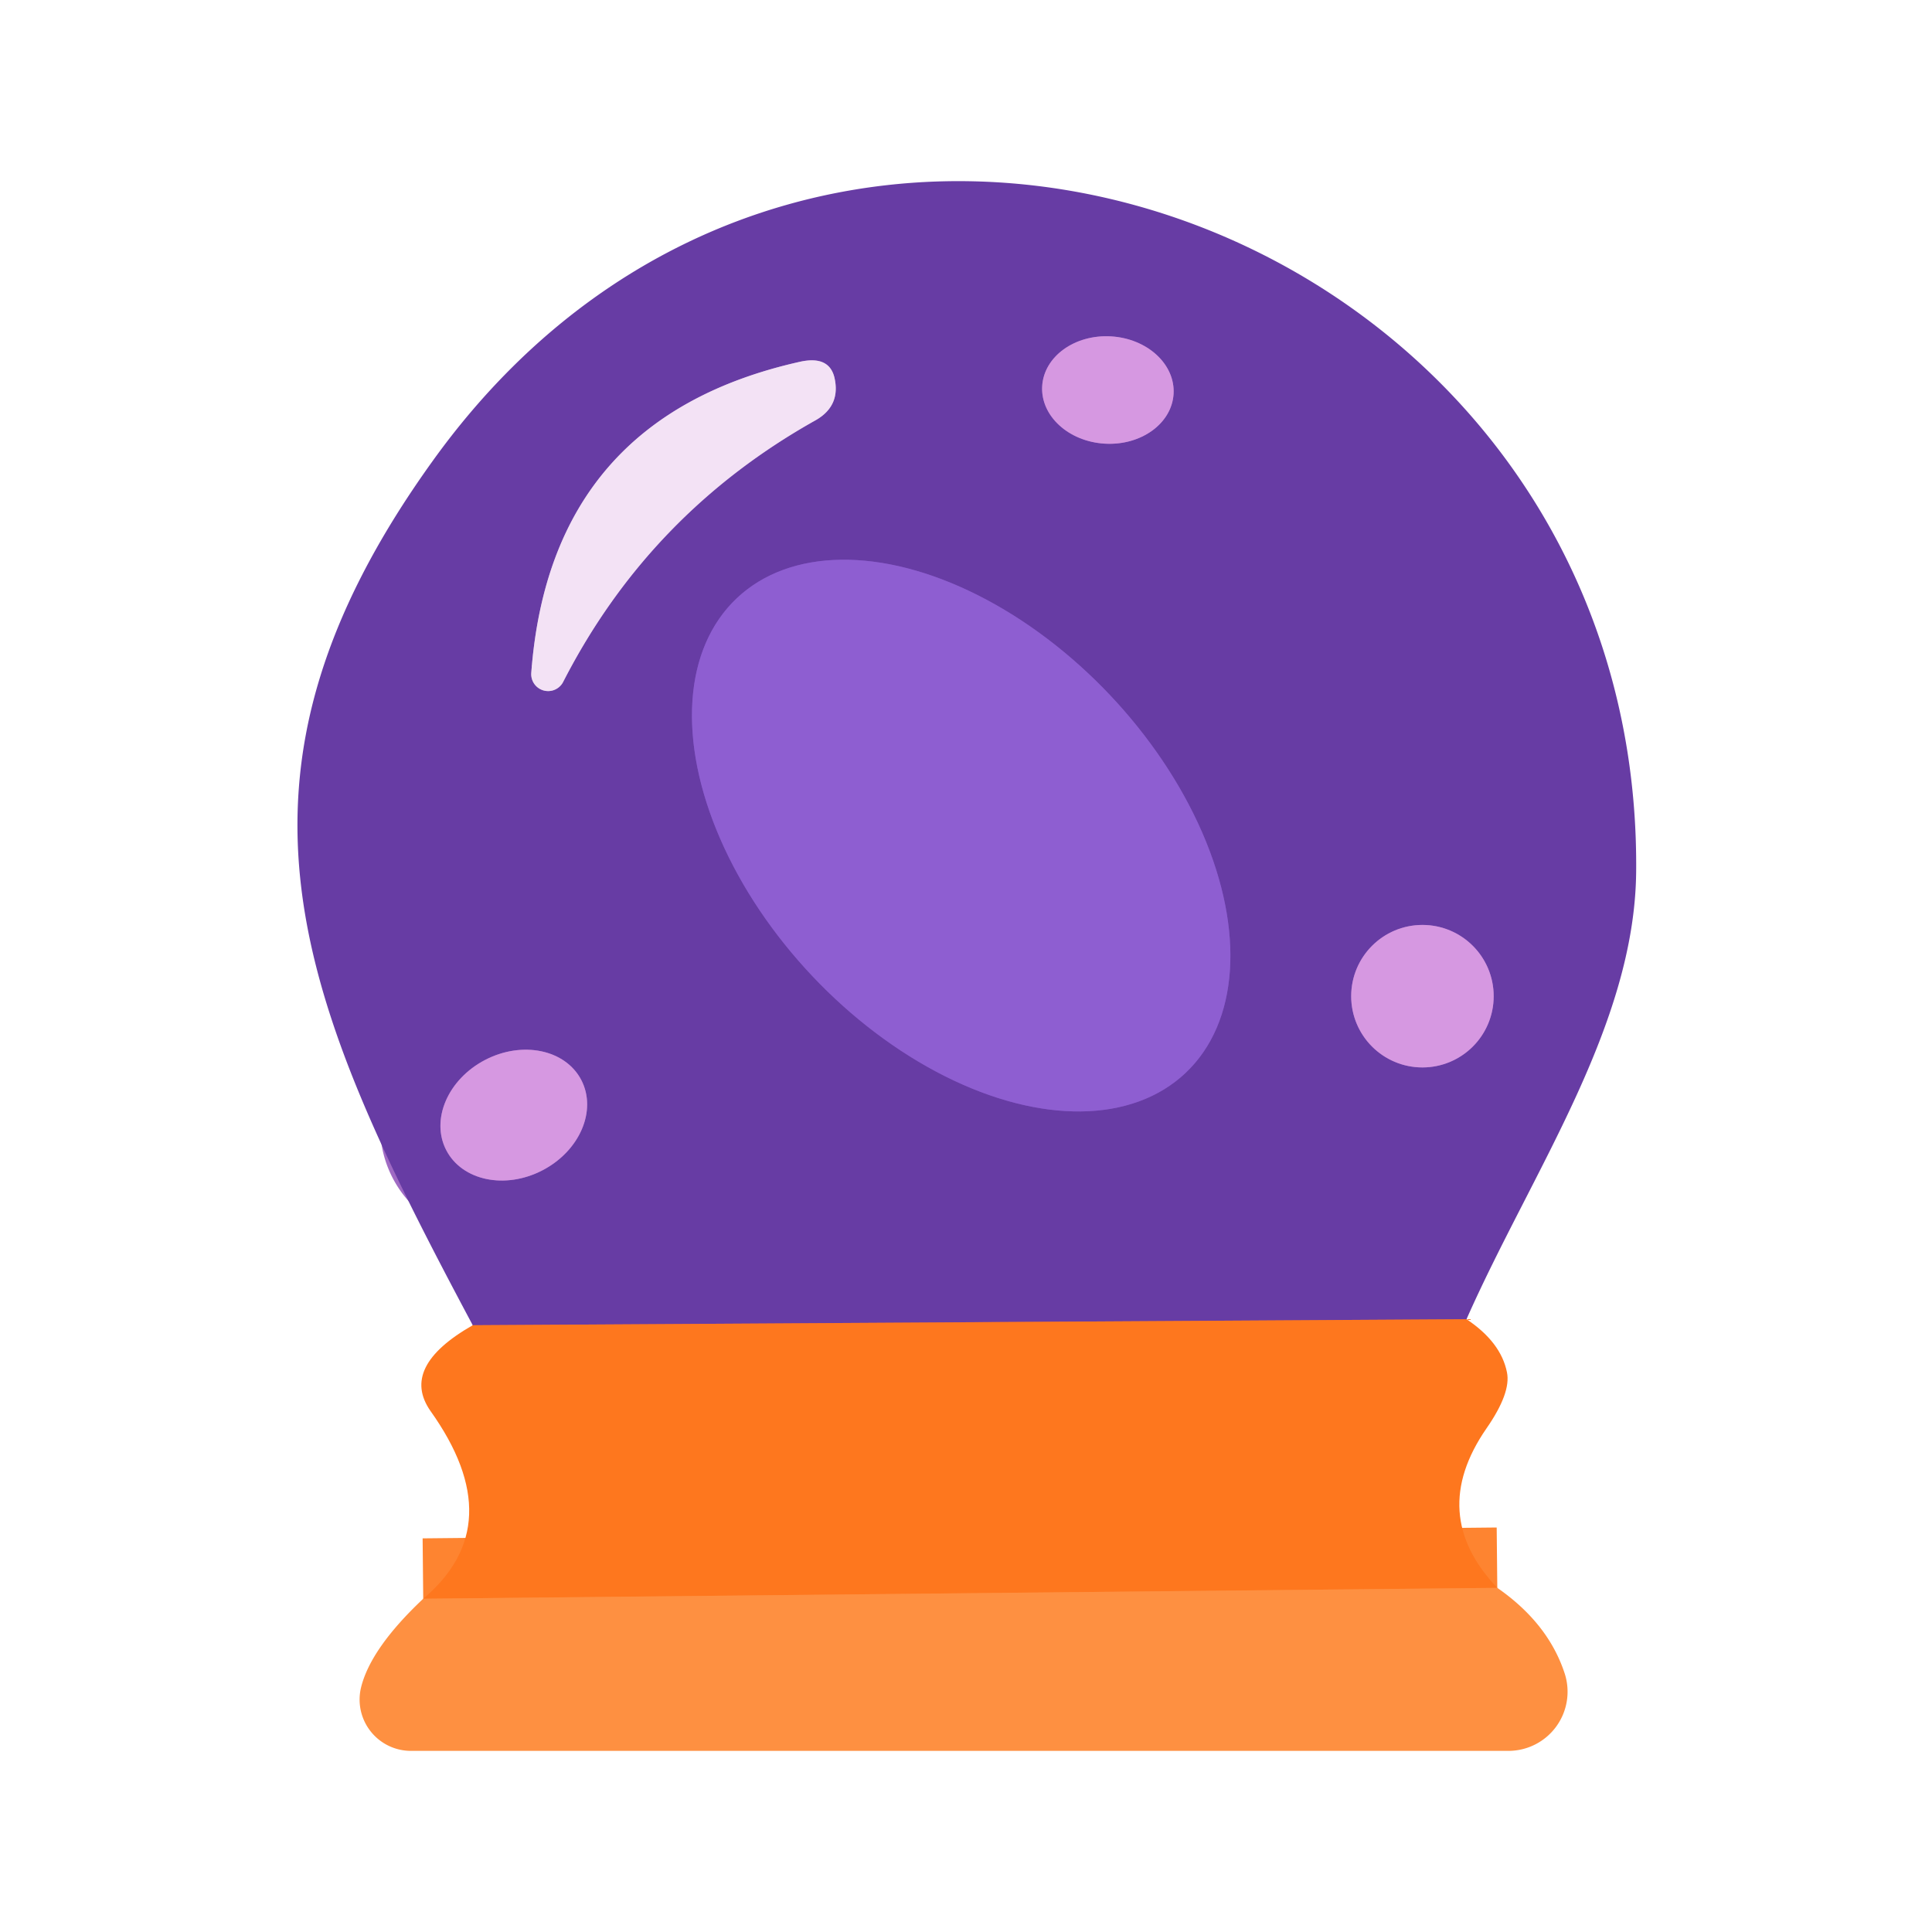
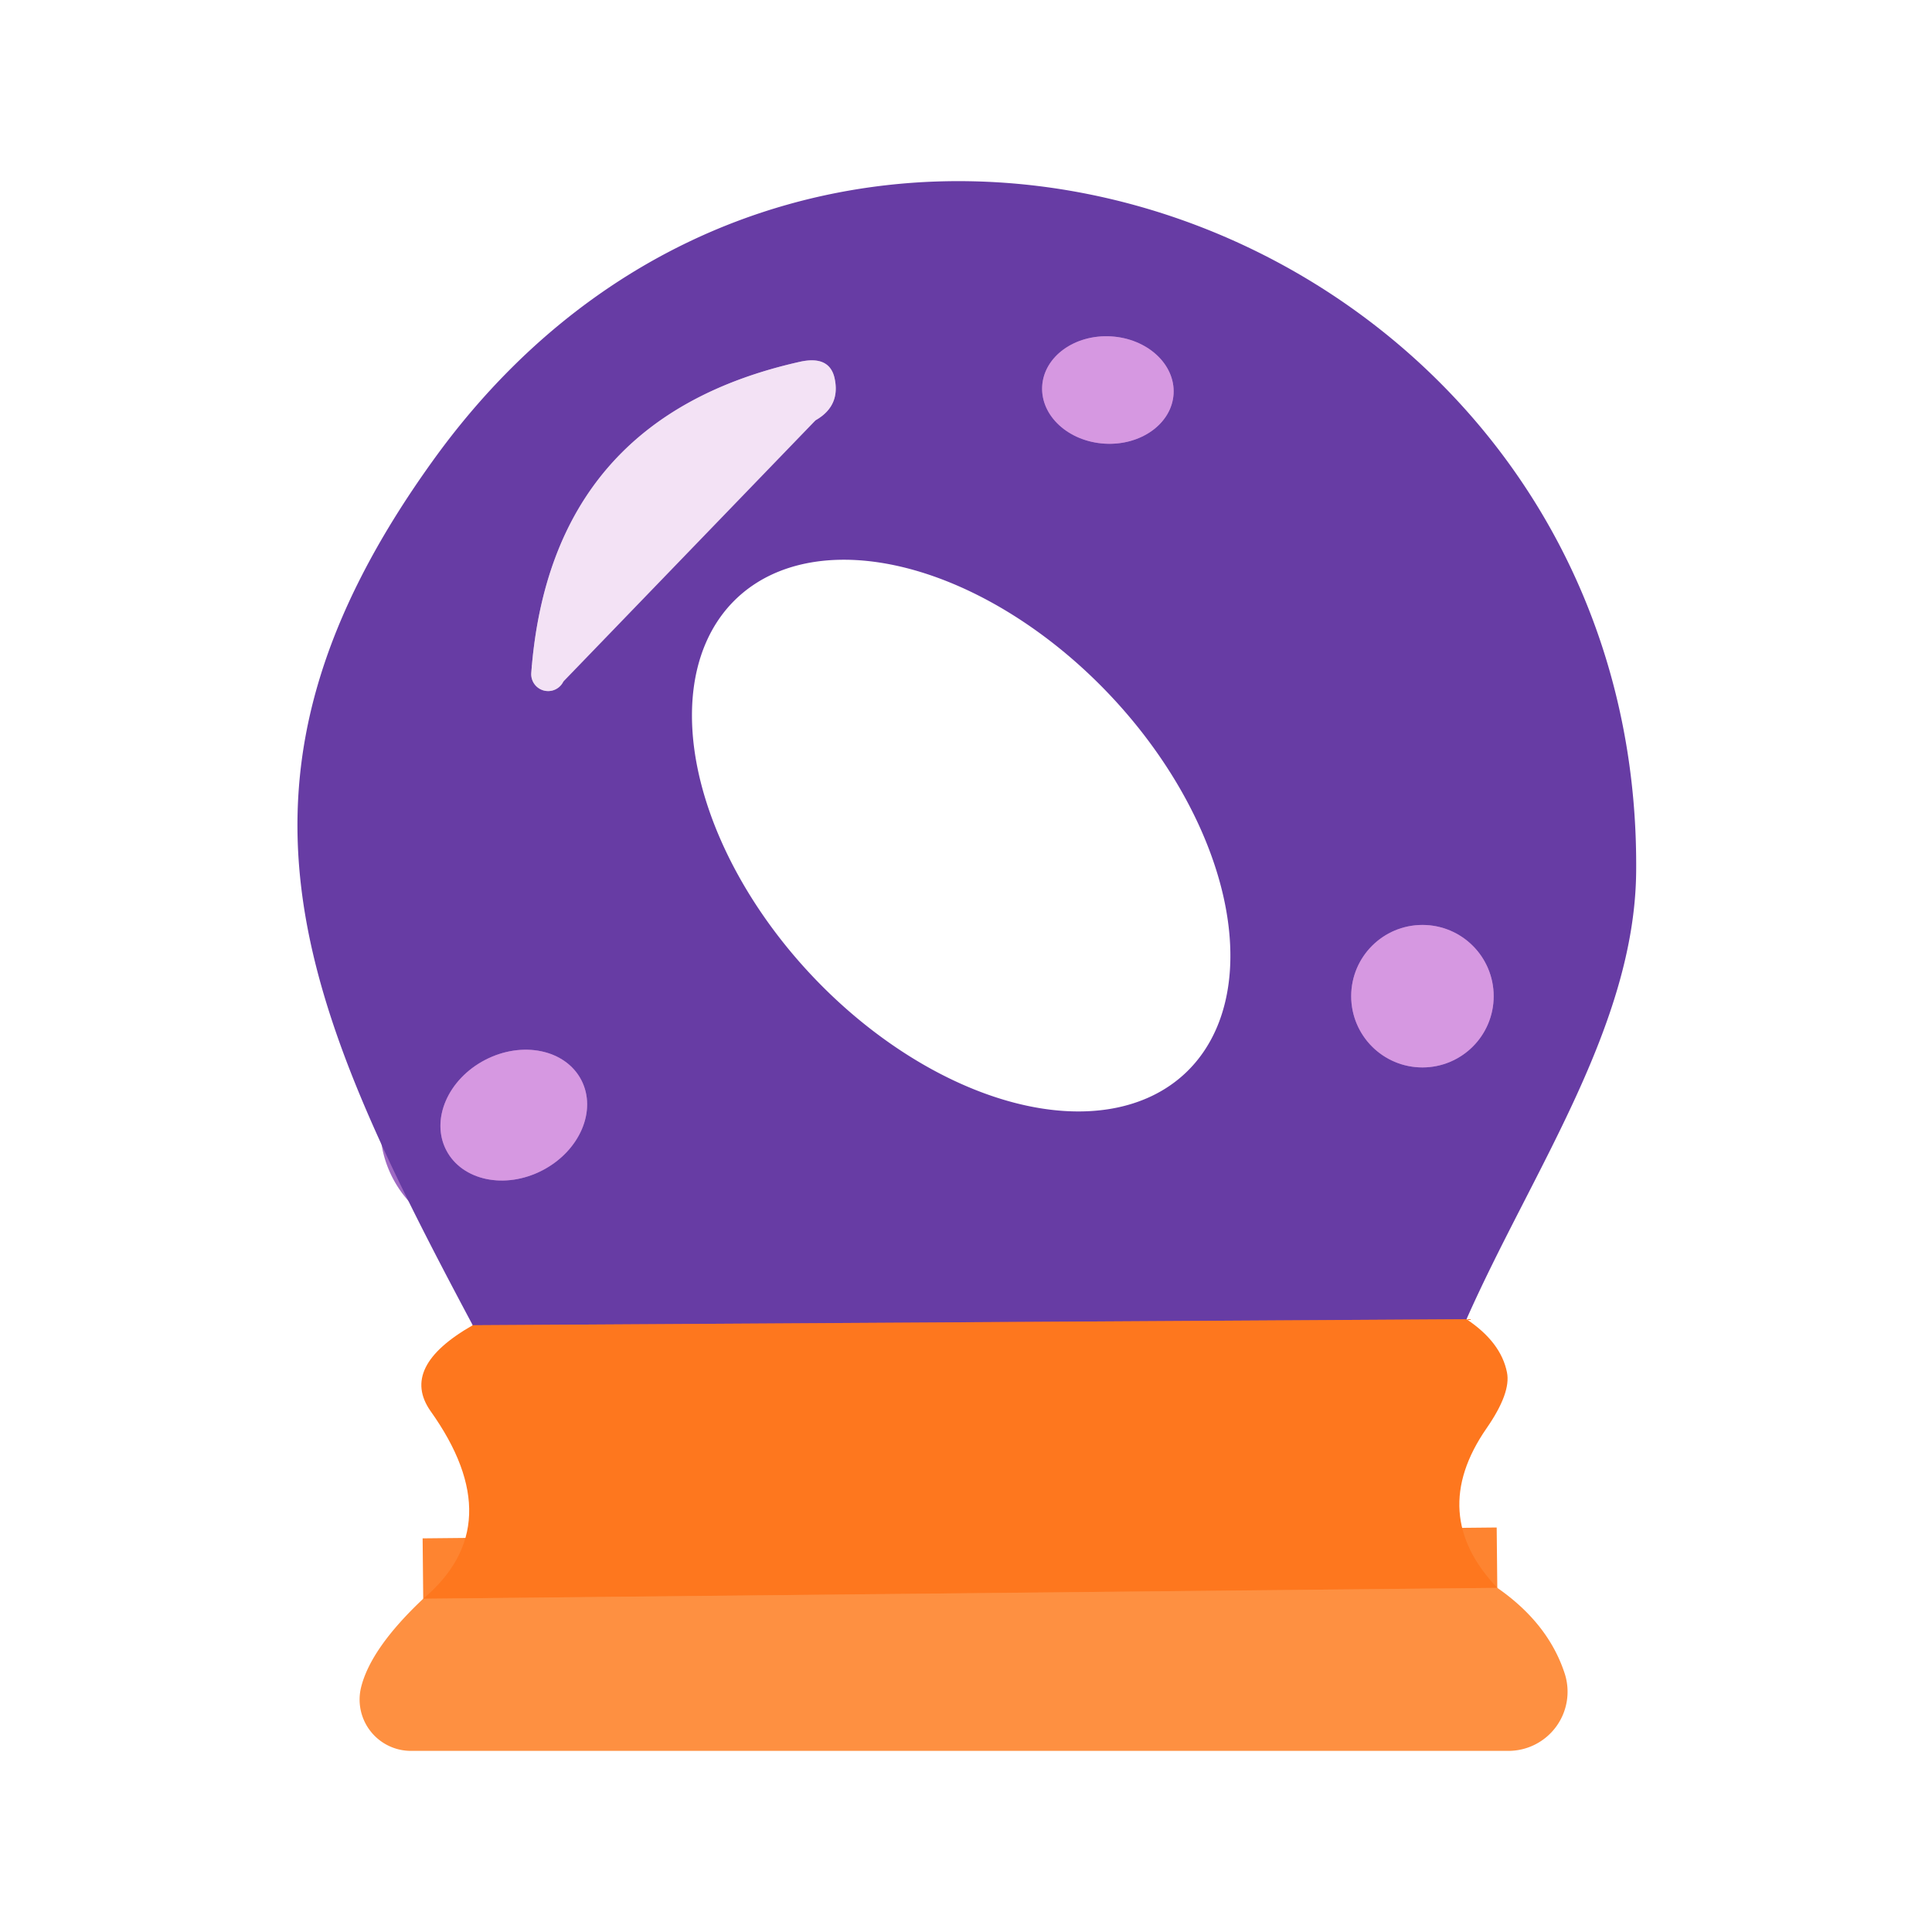
<svg xmlns="http://www.w3.org/2000/svg" version="1.1" viewBox="0.00 0.00 32.00 32.00">
  <g stroke-width="2.00" fill="none" stroke-linecap="butt">
    <path stroke="#b35a61" vector-effect="non-scaling-stroke" d="   M 24.29 21.85   L 7.83 21.95" />
    <path stroke="#fe8430" vector-effect="non-scaling-stroke" d="   M 24.80 26.30   L 7.01 26.48" />
    <path stroke="#9f6ac3" vector-effect="non-scaling-stroke" d="   M 19.438 6.525   A 1.09 0.89 3.4 0 0 18.403 5.572   A 1.09 0.89 3.4 0 0 17.262 6.395   A 1.09 0.89 3.4 0 0 18.297 7.348   A 1.09 0.89 3.4 0 0 19.438 6.525" />
    <path stroke="#ad8fcd" vector-effect="non-scaling-stroke" d="   M 9.33 11.29   Q 10.76 8.50 13.51 6.96   Q 13.93 6.72 13.82 6.25   Q 13.73 5.89 13.26 5.99   Q 9.12 6.91 8.80 11.14   A 0.28 0.28 0.0 0 0 9.33 11.29" />
-     <path stroke="#7b4dbb" vector-effect="non-scaling-stroke" d="   M 19.637 17.771   A 5.41 3.39 46.6 0 0 18.383 11.511   A 5.41 3.39 46.6 0 0 12.203 9.909   A 5.41 3.39 46.6 0 0 13.457 16.169   A 5.41 3.39 46.6 0 0 19.637 17.771" />
    <path stroke="#9f6ac3" vector-effect="non-scaling-stroke" d="   M 24.74 16.50   A 1.18 1.18 0.0 0 0 23.56 15.32   A 1.18 1.18 0.0 0 0 22.38 16.50   A 1.18 1.18 0.0 0 0 23.56 17.68   A 1.18 1.18 0.0 0 0 24.74 16.50" />
    <path stroke="#9f6ac3" vector-effect="non-scaling-stroke" d="   M 9.628 17.888   A 1.26 1.03 -27.5 0 0 8.034 17.556   A 1.26 1.03 -27.5 0 0 7.392 19.052   A 1.26 1.03 -27.5 0 0 8.986 19.384   A 1.26 1.03 -27.5 0 0 9.628 17.888" />
  </g>
  <path fill="#673ca4" d="   M 24.29 21.85   L 7.83 21.95   C 4.95 16.55 3.37 12.91 7.17 7.63   C 13.64 -1.37 27.19 3.75 27.10 14.43   C 27.08 16.99 25.37 19.41 24.29 21.85   Z   M 19.438 6.525   A 1.09 0.89 3.4 0 0 18.403 5.572   A 1.09 0.89 3.4 0 0 17.262 6.395   A 1.09 0.89 3.4 0 0 18.297 7.348   A 1.09 0.89 3.4 0 0 19.438 6.525   Z   M 9.33 11.29   Q 10.76 8.50 13.51 6.96   Q 13.93 6.72 13.82 6.25   Q 13.73 5.89 13.26 5.99   Q 9.12 6.91 8.80 11.14   A 0.28 0.28 0.0 0 0 9.33 11.29   Z   M 19.637 17.771   A 5.41 3.39 46.6 0 0 18.383 11.511   A 5.41 3.39 46.6 0 0 12.203 9.909   A 5.41 3.39 46.6 0 0 13.457 16.169   A 5.41 3.39 46.6 0 0 19.637 17.771   Z   M 24.74 16.50   A 1.18 1.18 0.0 0 0 23.56 15.32   A 1.18 1.18 0.0 0 0 22.38 16.50   A 1.18 1.18 0.0 0 0 23.56 17.68   A 1.18 1.18 0.0 0 0 24.74 16.50   Z   M 9.628 17.888   A 1.26 1.03 -27.5 0 0 8.034 17.556   A 1.26 1.03 -27.5 0 0 7.392 19.052   A 1.26 1.03 -27.5 0 0 8.986 19.384   A 1.26 1.03 -27.5 0 0 9.628 17.888   Z" />
  <ellipse fill="#d698e1" cx="0.00" cy="0.00" transform="translate(18.35,6.46) rotate(3.4)" rx="1.09" ry="0.89" />
-   <path fill="#f3e2f5" d="   M 9.33 11.29   A 0.28 0.28 0.0 0 1 8.80 11.14   Q 9.12 6.91 13.26 5.99   Q 13.73 5.89 13.82 6.25   Q 13.93 6.72 13.51 6.96   Q 10.76 8.50 9.33 11.29   Z" />
-   <ellipse fill="#8e5ed1" cx="0.00" cy="0.00" transform="translate(15.92,13.84) rotate(46.6)" rx="5.41" ry="3.39" />
+   <path fill="#f3e2f5" d="   M 9.33 11.29   A 0.28 0.28 0.0 0 1 8.80 11.14   Q 9.12 6.91 13.26 5.99   Q 13.73 5.89 13.82 6.25   Q 13.93 6.72 13.51 6.96   Z" />
  <circle fill="#d698e1" cx="23.56" cy="16.50" r="1.18" />
  <ellipse fill="#d698e1" cx="0.00" cy="0.00" transform="translate(8.51,18.47) rotate(-27.5)" rx="1.26" ry="1.03" />
  <path fill="#fe771e" d="   M 24.29 21.85   Q 24.86 22.23 24.96 22.73   Q 25.03 23.07 24.62 23.66   Q 23.64 25.08 24.80 26.30   L 7.01 26.48   Q 8.47 25.25 7.13 23.37   Q 6.62 22.64 7.83 21.95   L 24.29 21.85   Z" />
  <path fill="#fe9041" d="   M 24.80 26.30   Q 25.65 26.89 25.92 27.73   A 0.98 0.98 0.0 0 1 24.99 29.00   L 6.80 29.00   A 0.85 0.85 0.0 0 1 5.98 27.95   Q 6.14 27.30 7.01 26.48   L 24.80 26.30   Z" />
</svg>